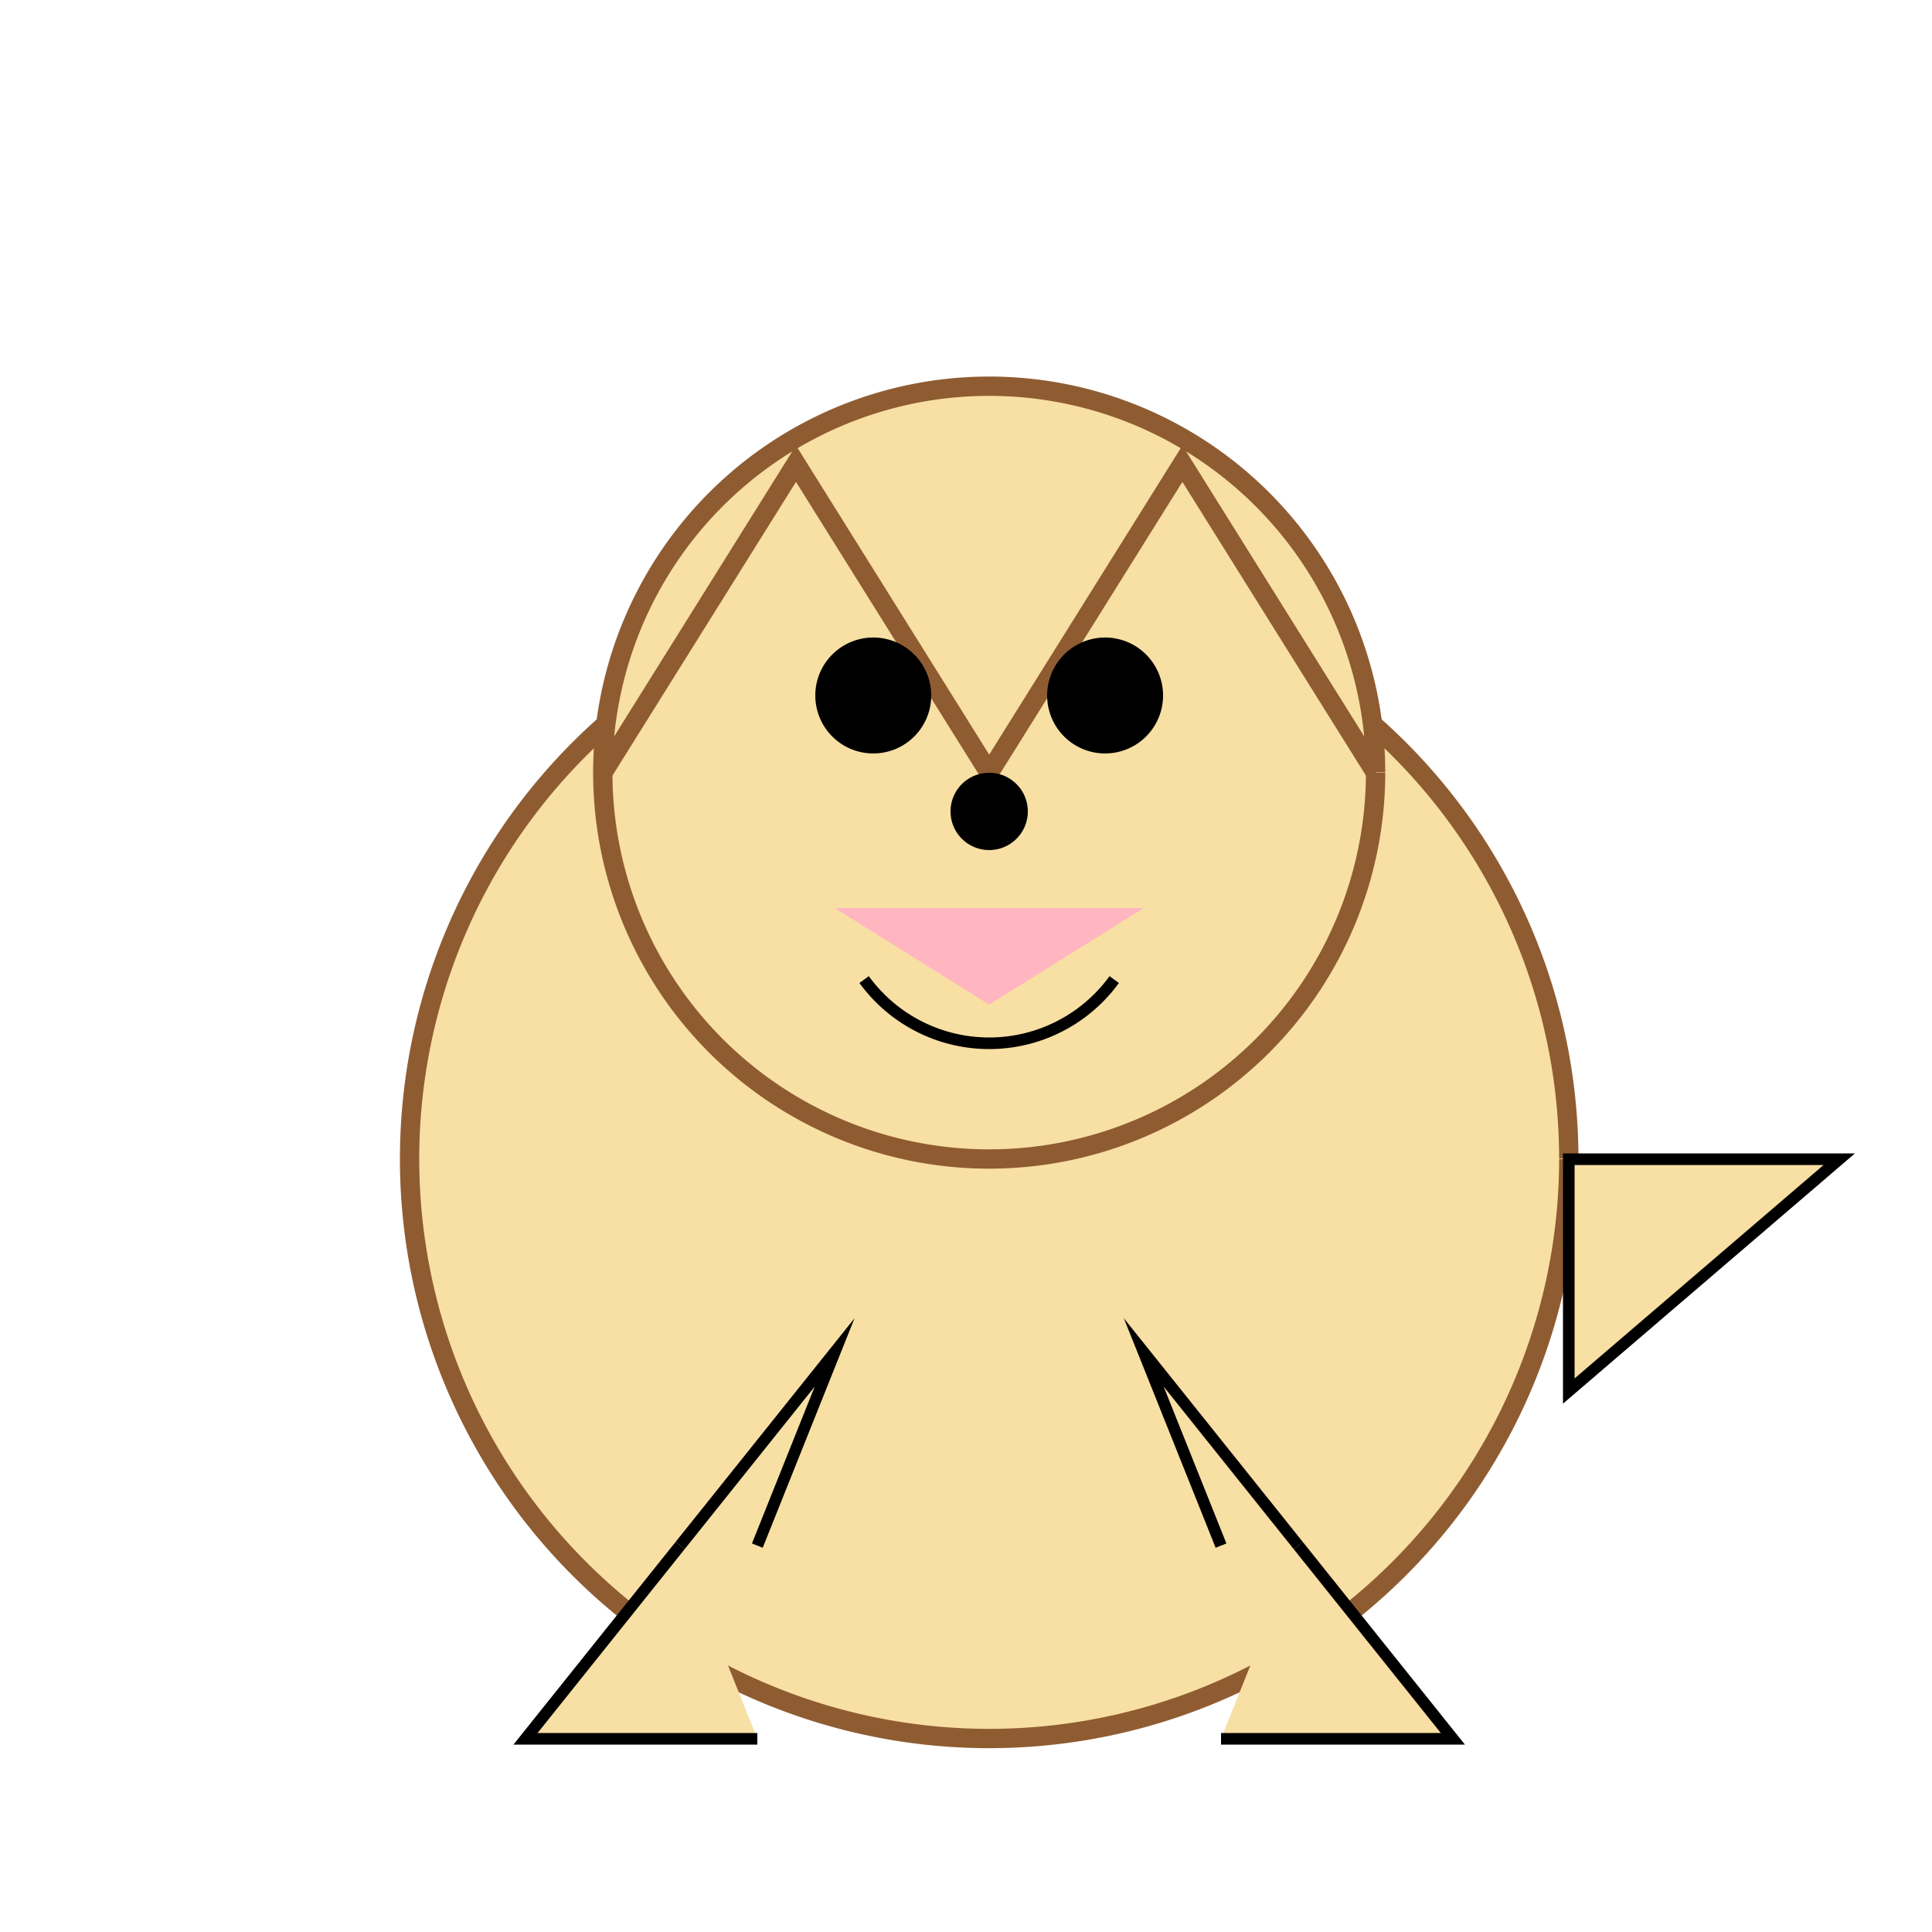
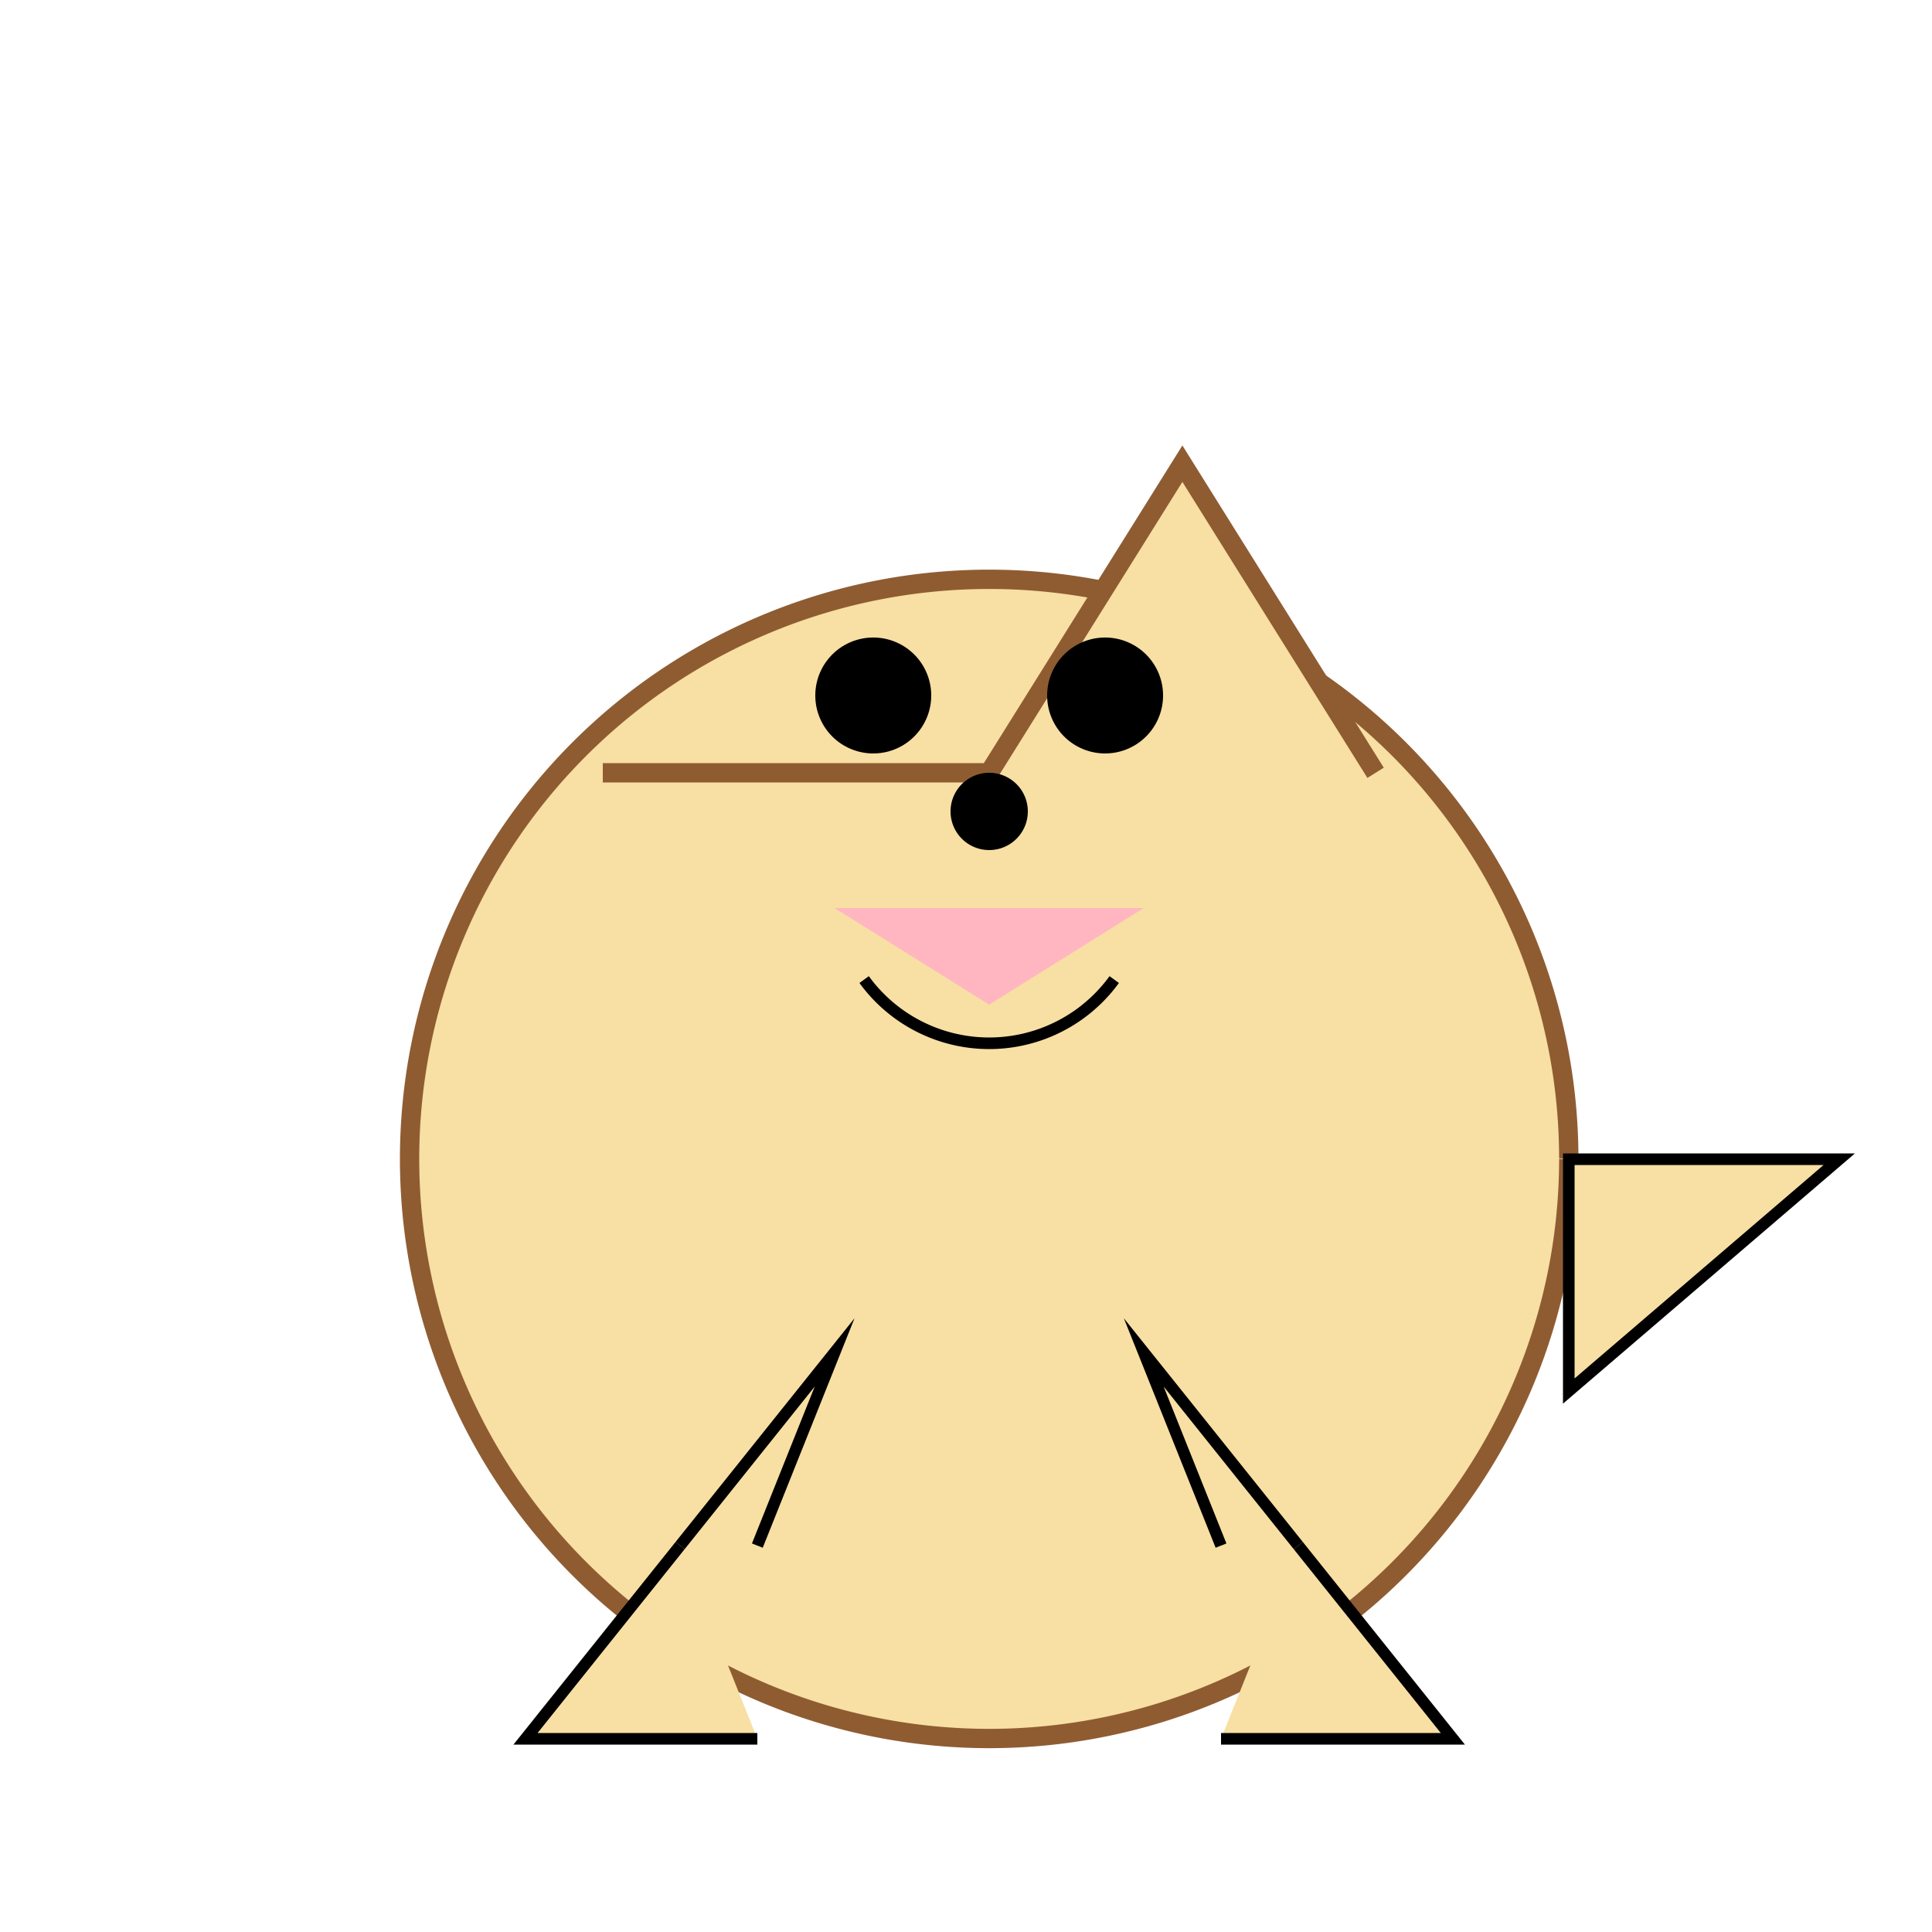
<svg xmlns="http://www.w3.org/2000/svg" width="500" height="500">
  <defs />
  <g>
    <path fill="#F8DFA3" stroke="#8F5C32" paint-order="fill stroke markers" d=" M 406 300 A 150 150 0 1 1 406 299.85" stroke-miterlimit="10" stroke-width="5" stroke-dasharray="" />
-     <path fill="#F8DFA3" stroke="#8F5C32" paint-order="fill stroke markers" d=" M 356 200 A 100 100 0 1 1 356 199.9" stroke-miterlimit="10" stroke-width="5" stroke-dasharray="" />
-     <path fill="#F8DFA3" stroke="#8F5C32" paint-order="fill stroke markers" d=" M 156 200 L 206 120 L 256 200" stroke-miterlimit="10" stroke-width="5" stroke-dasharray="" />
+     <path fill="#F8DFA3" stroke="#8F5C32" paint-order="fill stroke markers" d=" M 156 200 L 256 200" stroke-miterlimit="10" stroke-width="5" stroke-dasharray="" />
    <path fill="#F8DFA3" stroke="#8F5C32" paint-order="fill stroke markers" d=" M 356 200 L 306 120 L 256 200" stroke-miterlimit="10" stroke-width="5" stroke-dasharray="" />
    <path fill="#000000" stroke="none" paint-order="stroke fill markers" d=" M 241 180 A 15 15 0 1 1 241 179.985" />
    <path fill="#000000" stroke="none" paint-order="stroke fill markers" d=" M 301 180 A 15 15 0 1 1 301 179.985" />
    <path fill="#000000" stroke="none" paint-order="stroke fill markers" d=" M 266 210 A 10 10 0 1 1 266 209.99" />
    <path fill="none" stroke="#000000" paint-order="fill stroke markers" d=" M 288.361 253.511 A 40 40 0 0 1 223.639 253.511" stroke-miterlimit="10" stroke-width="3" stroke-dasharray="" />
    <path fill="#FFB6C1" stroke="none" paint-order="stroke fill markers" d=" M 216 235 L 296 235 L 256 260 Z" />
    <path fill="#F8DFA3" stroke="#000000" paint-order="fill stroke markers" d=" M 176 400 L 216 350 L 196 400" stroke-miterlimit="10" stroke-width="3" stroke-dasharray="" />
    <path fill="#F8DFA3" stroke="#000000" paint-order="fill stroke markers" d=" M 336 400 L 296 350 L 316 400" stroke-miterlimit="10" stroke-width="3" stroke-dasharray="" />
    <path fill="#F8DFA3" stroke="#000000" paint-order="fill stroke markers" d=" M 176 400 L 136 450 L 196 450" stroke-miterlimit="10" stroke-width="3" stroke-dasharray="" />
    <path fill="#F8DFA3" stroke="#000000" paint-order="fill stroke markers" d=" M 336 400 L 376 450 L 316 450" stroke-miterlimit="10" stroke-width="3" stroke-dasharray="" />
    <path fill="#F8DFA3" stroke="#000000" paint-order="fill stroke markers" d=" M 406 300 L 476 300 L 406 360 Z" stroke-miterlimit="10" stroke-width="3" stroke-dasharray="" />
  </g>
</svg>